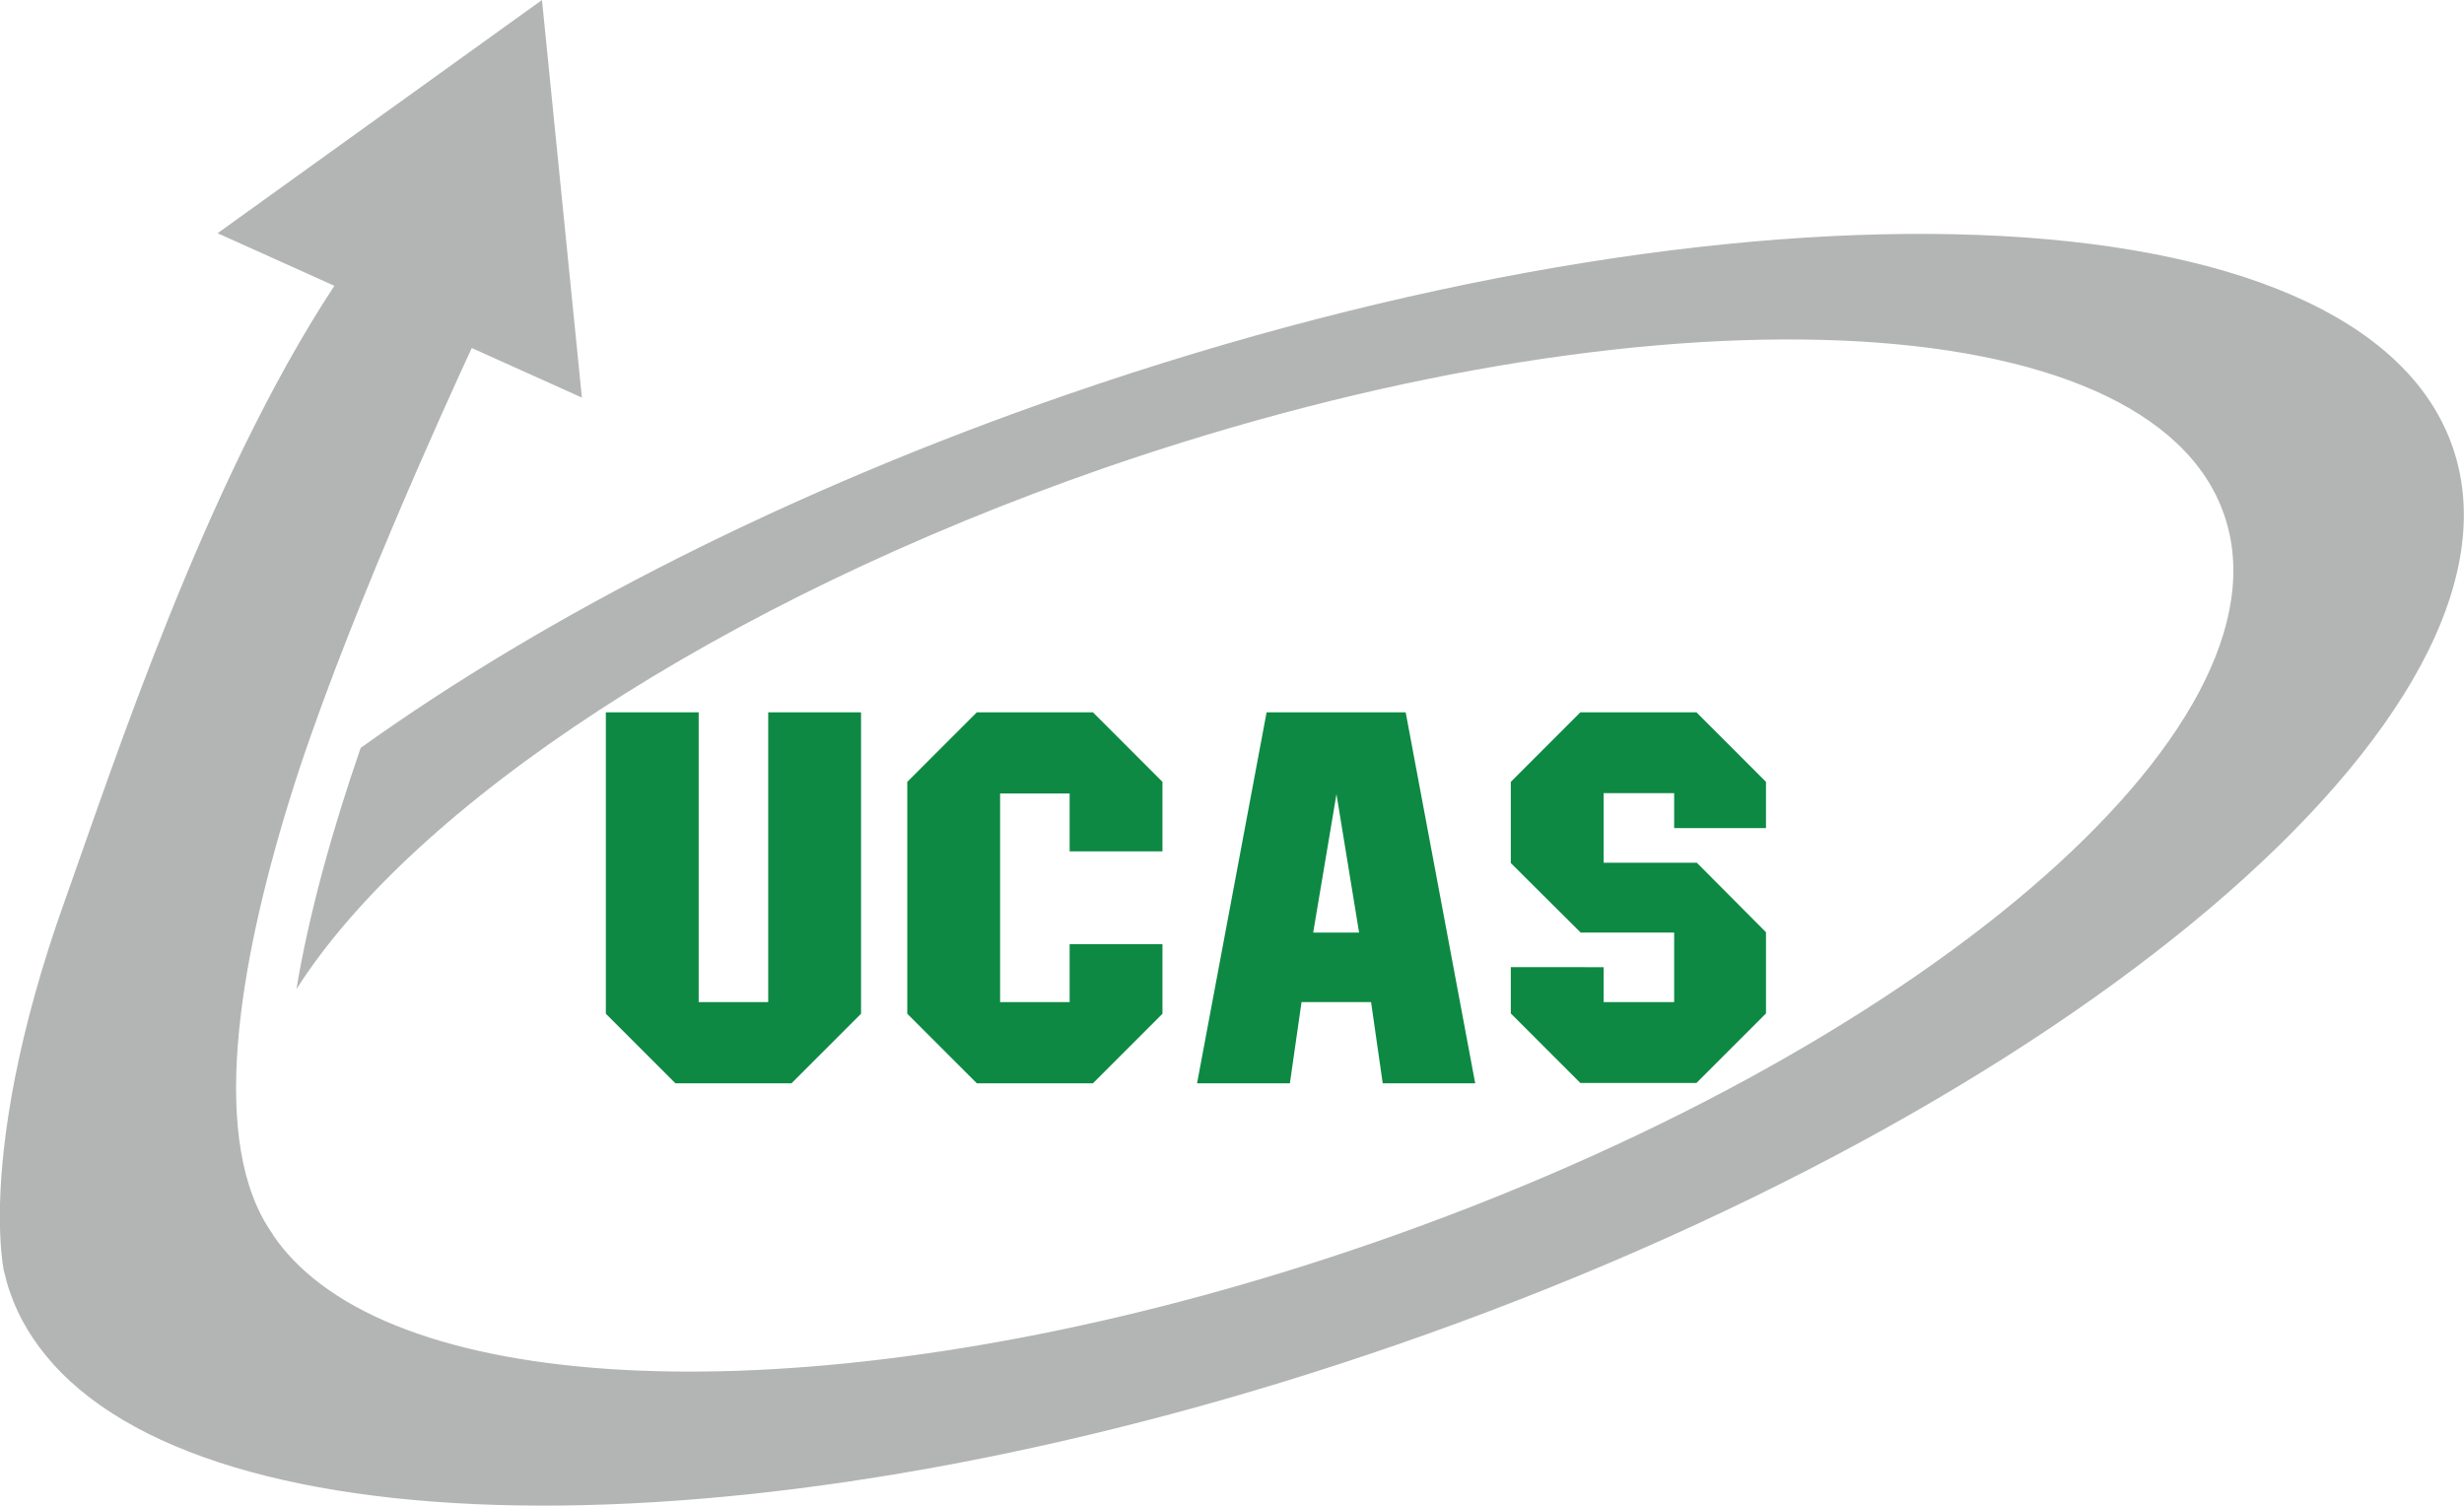
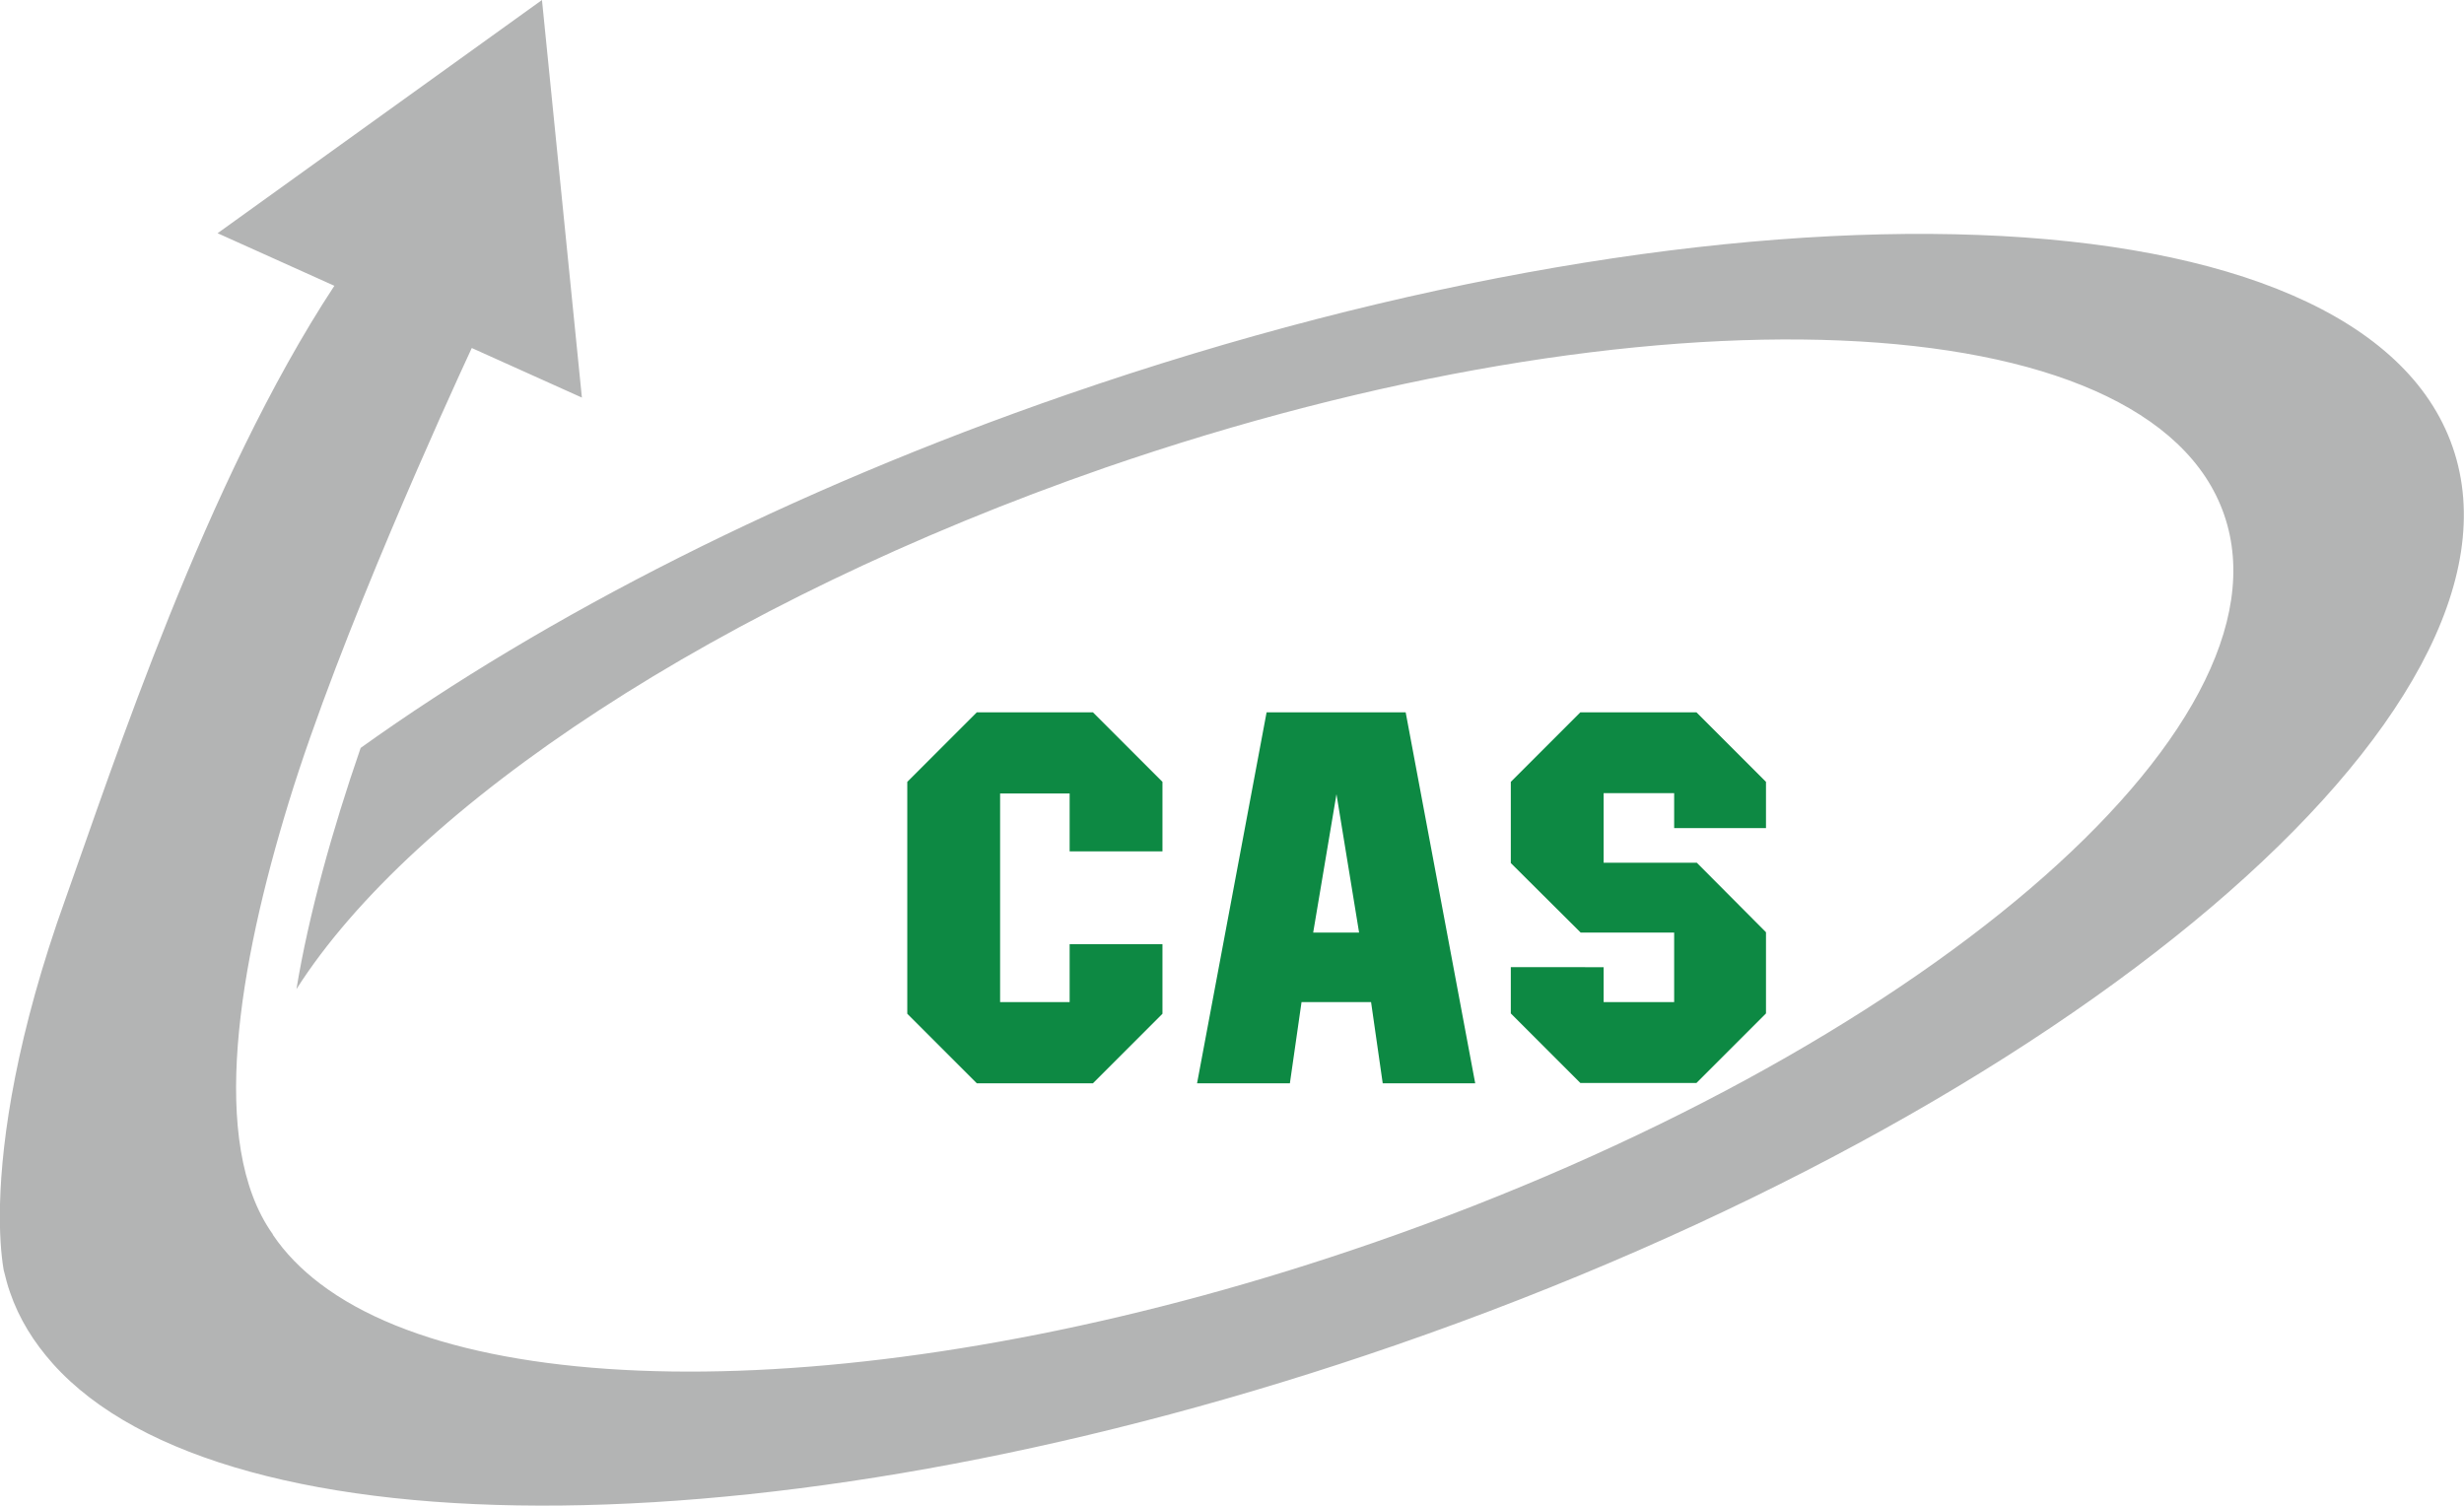
<svg xmlns="http://www.w3.org/2000/svg" version="1.1" id="Layer_1" x="0px" y="0px" viewBox="0 0 740.6 452.6" style="enable-background:new 0 0 740.6 452.6;" xml:space="preserve">
  <style type="text/css">
	.st0{fill:#0D8943;}
	.st1{fill:#B3B4B4;}
</style>
  <g>
-     <path class="st0" d="M258.8,214.1v90.6l-20.9,20.9H203l-20.9-20.9v-90.6H210v87.1h20.9v-87.1H258.8z" />
    <path class="st0" d="M349.4,283.8v20.9l-20.9,20.9h-34.9l-20.9-20.9V235l20.9-20.9h34.9l20.9,20.9v20.9h-27.9v-17.4h-20.9v62.7   h20.9v-17.4H349.4z" />
    <path class="st0" d="M415.6,325.6l-3.5-24.4h-20.9l-3.5,24.4h-27.9l20.9-111.5h41.8l20.9,111.5H415.6z M394.7,280.3h13.8l-6.8-41.6   L394.7,280.3z" />
    <path class="st0" d="M475.1,280.3l-21-20.9V235l20.9-20.9h34.9l20.9,20.9v13.9h-27.6v-10.5H482v20.9h28l20.8,20.9v24.4l-20.9,20.9   H475l-20.9-20.9v-13.9H482v10.5h21.2v-20.9H475.1z" />
  </g>
  <path class="st1" d="M419.5,404.3c-182.4,63.1-351.7,63.6-403.6,5.6c-5.8-6.5-10.2-13.6-12.9-21.5c-0.8-2.2-1.3-4.4-1.9-6.7  c-0.8-4.7-1.3-11.3-1.1-19.7c0.5-20.3,5.1-51.3,19.7-91.9c14.3-40,42-125.2,80.8-184.2L65.4,70.1L162.9,0l12,119.5l-33.1-14.9  c-7.1,15.3-39.7,86.6-55,136.5c-15.1,49.2-24.1,102.4-5,129.6c0.1,0.1,0.2,0.2,0.2,0.3v0.1c3.7,5.5,8.5,10.4,14.3,14.8  c50.7,38.4,178.9,35.3,316.3-12.3C576.2,317,690.8,219,668.5,154.7c-22.2-64.3-172.8-70.6-336.4-14.1  C215.7,181,124.2,242.2,89.1,297.3c3.7-22.4,10.7-47.6,19.3-72.5c55.4-39.7,128.7-77.3,212.3-106.2  c202.8-70.1,389.2-63.1,416.5,15.8C764.5,213.3,622.3,334.2,419.5,404.3z" />
</svg>